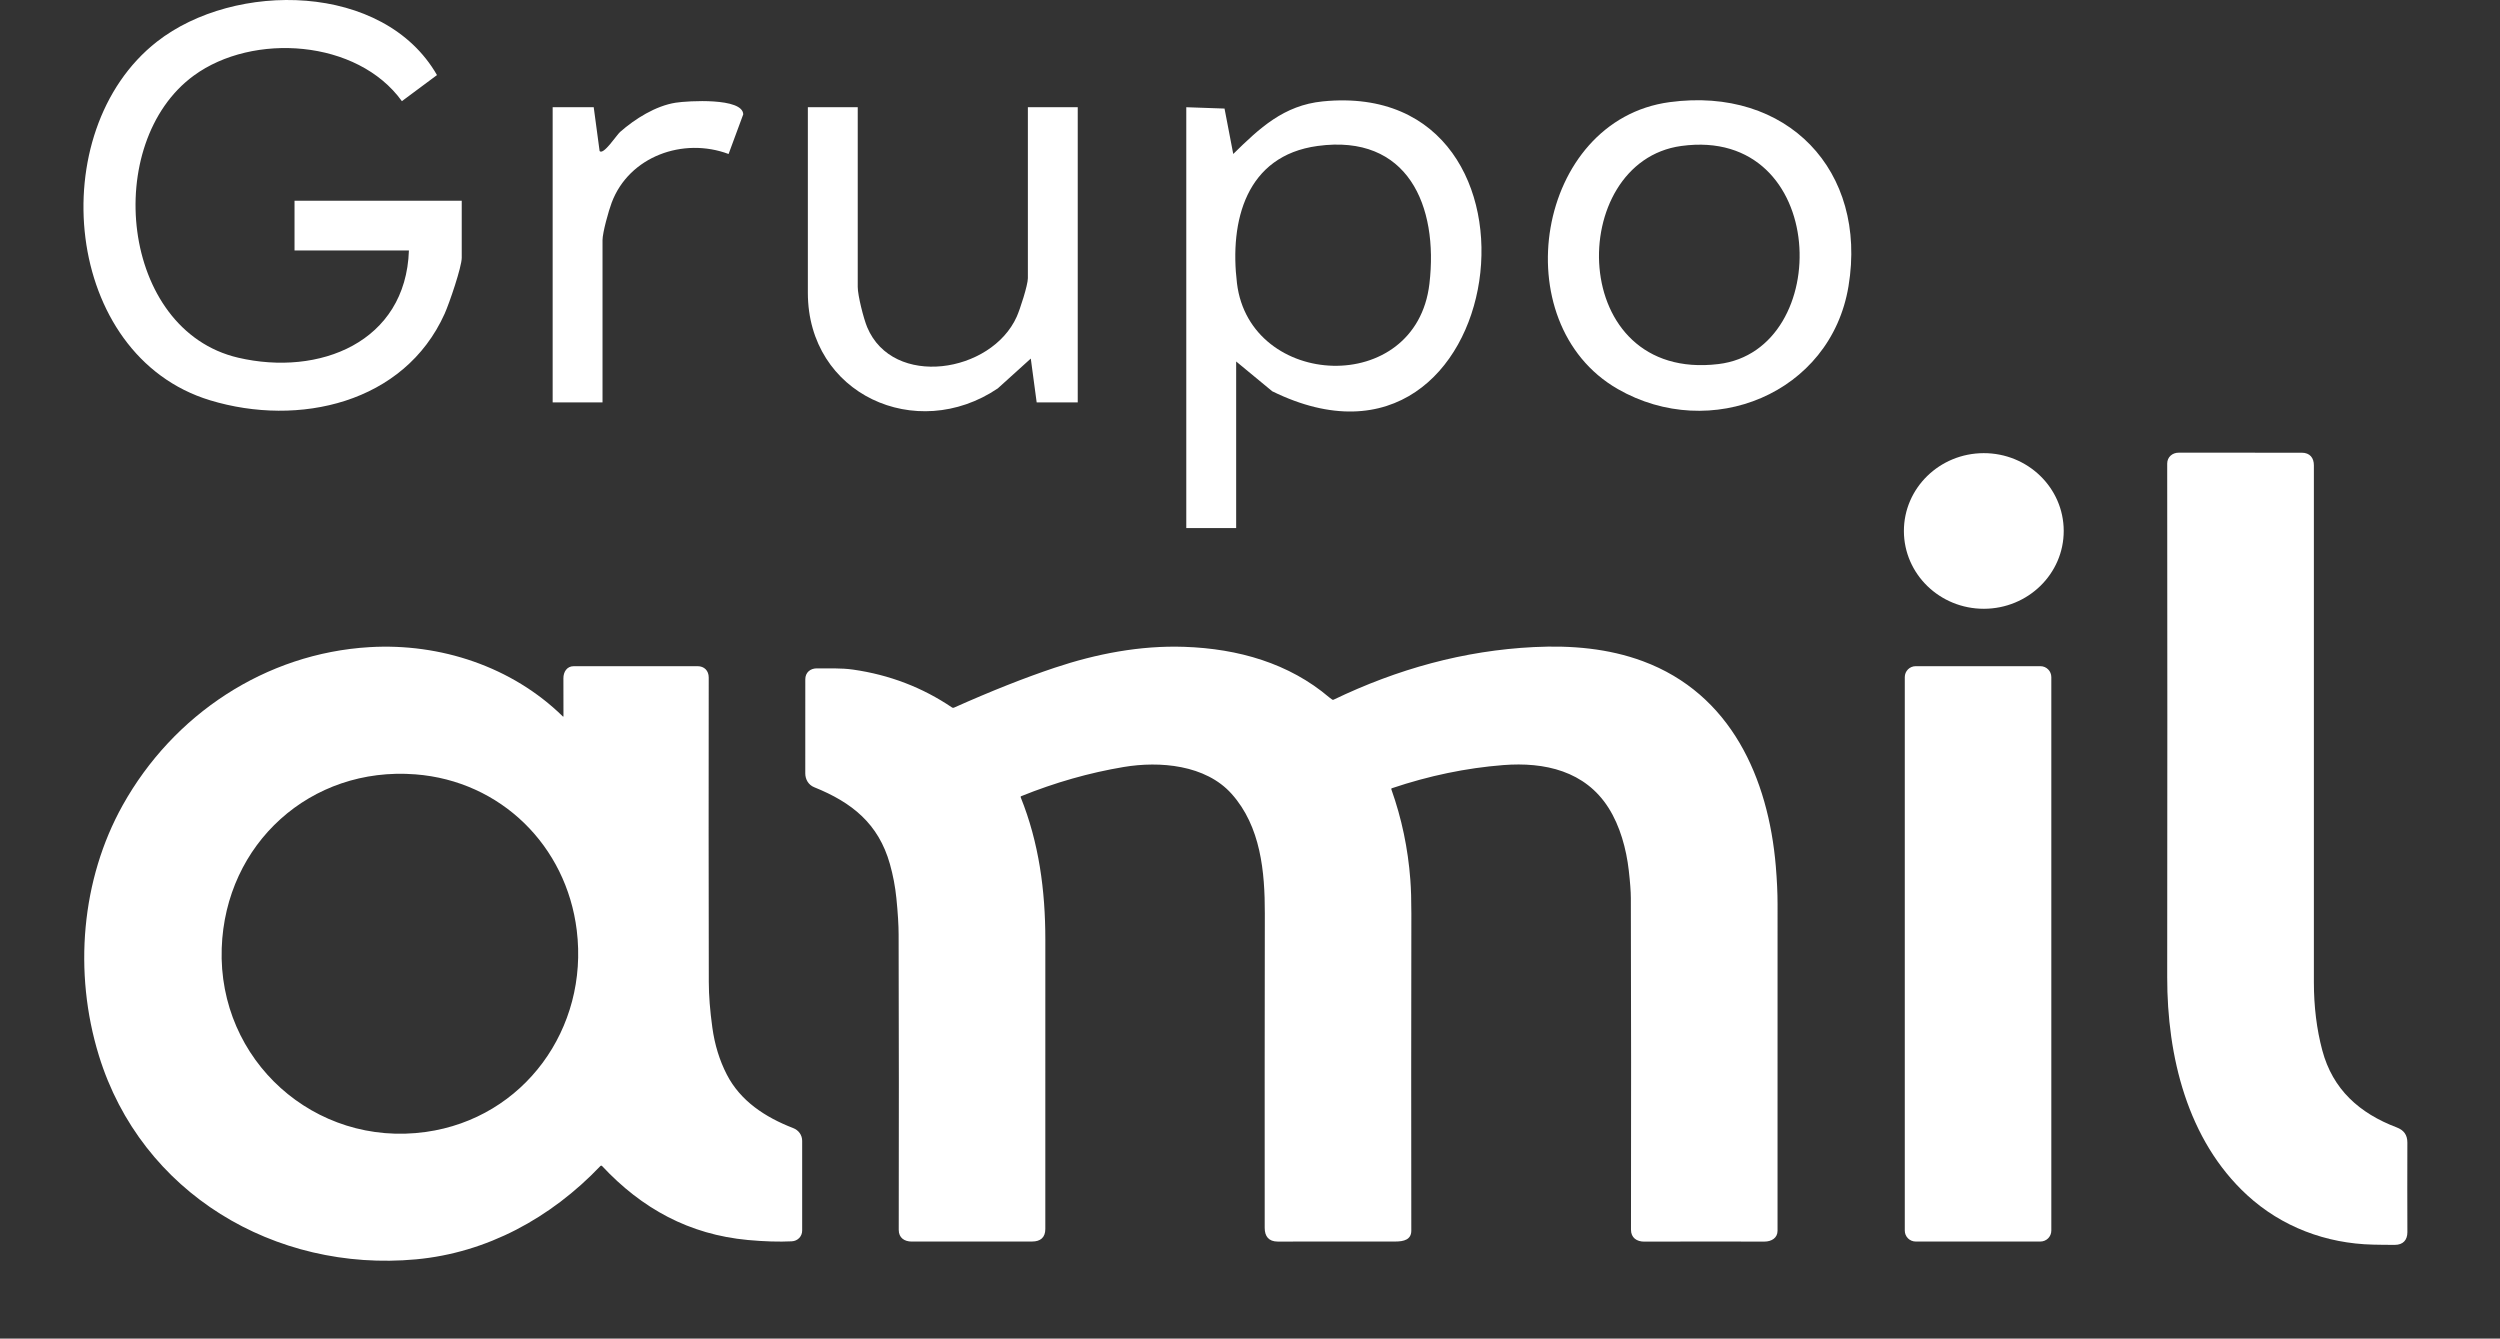
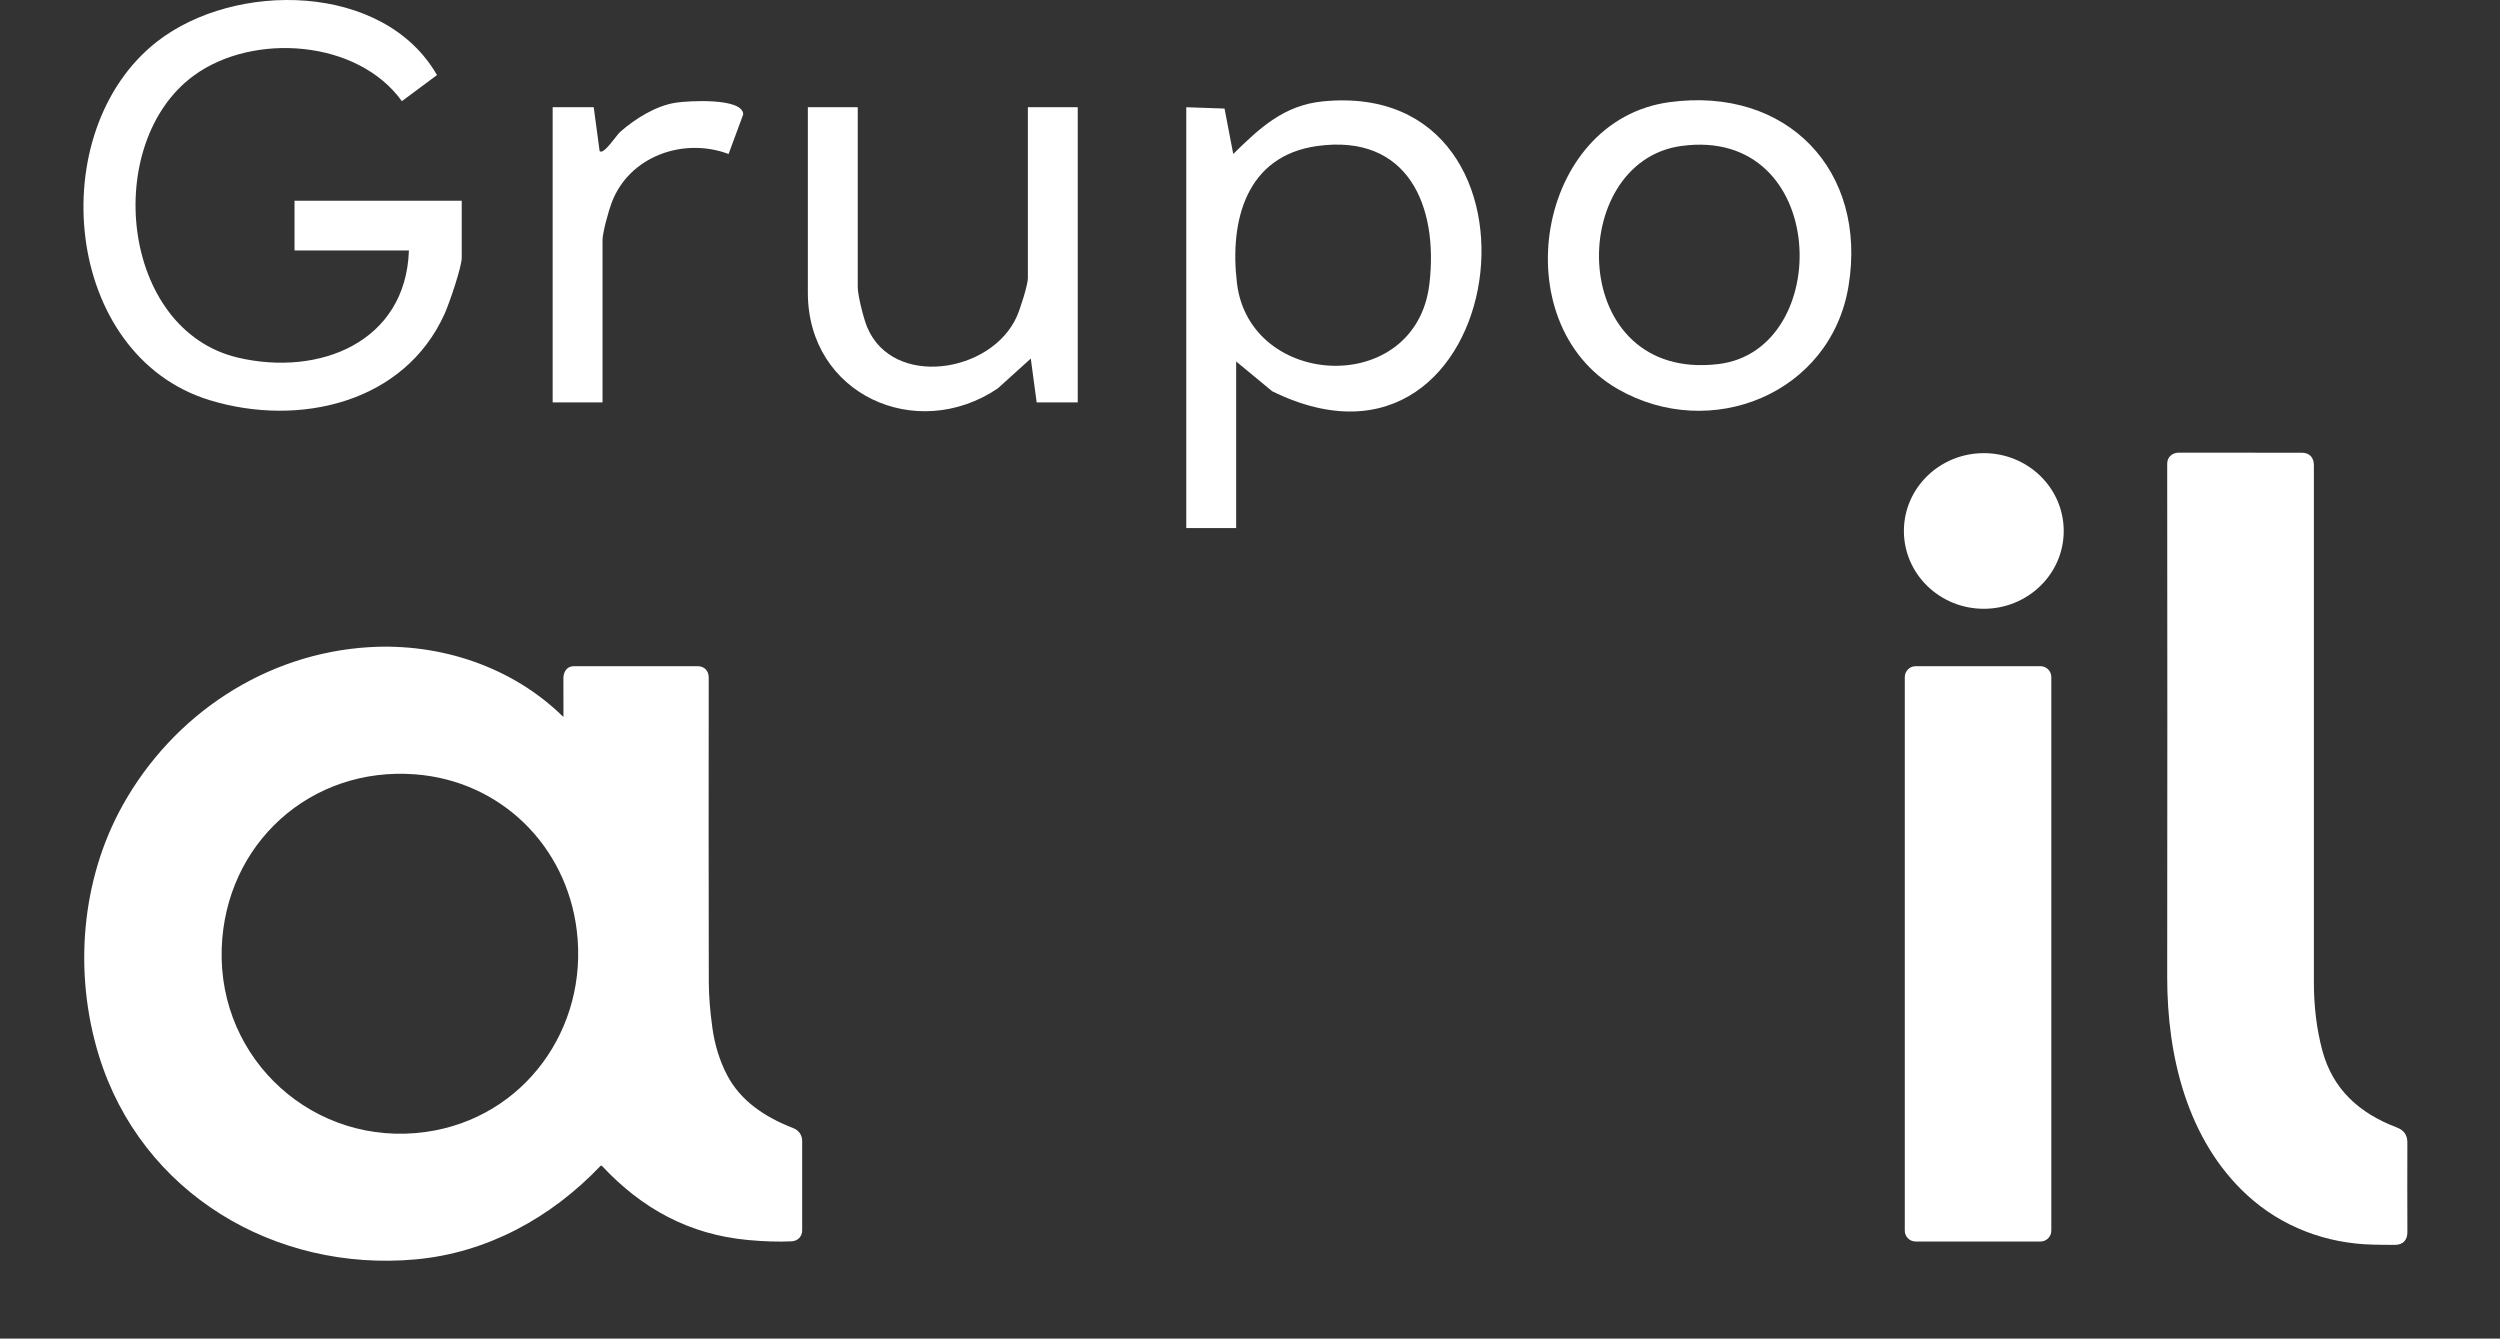
<svg xmlns="http://www.w3.org/2000/svg" width="127" height="68" viewBox="0 0 127 68" fill="none">
  <rect x="0" y="0" width="127" height="68" fill="#333333" stroke="none" />
  <path d="M120.55 63.227C118.166 63.173 115.906 62.324 114.155 60.713C111.105 57.907 110.09 53.634 110.094 49.637C110.103 40.978 110.103 32.283 110.094 23.55C110.094 23.218 110.355 22.995 110.679 22.996C112.77 22.996 114.854 22.997 116.93 22.998C117.345 22.999 117.546 23.263 117.545 23.64C117.54 32.375 117.54 41.127 117.545 49.897C117.545 51.133 117.687 52.285 117.971 53.353C118.503 55.352 119.867 56.556 121.749 57.271C122.111 57.408 122.296 57.65 122.294 58.045C122.289 59.633 122.289 61.151 122.295 62.596C122.296 62.999 122.07 63.238 121.663 63.239C121.287 63.24 120.916 63.236 120.55 63.227Z" fill="white" />
  <path d="M28.624 36.387C28.628 35.765 28.627 35.121 28.621 34.457C28.619 34.139 28.795 33.843 29.143 33.843C31.237 33.843 33.334 33.843 35.433 33.842C35.777 33.842 36.003 34.069 36.003 34.418C35.996 39.807 35.997 44.964 36.007 49.887C36.008 50.571 36.068 51.342 36.187 52.201C36.307 53.073 36.552 53.869 36.923 54.589C37.61 55.924 38.859 56.751 40.292 57.306C40.565 57.411 40.75 57.654 40.75 57.955C40.749 59.514 40.749 61.033 40.75 62.512C40.751 62.808 40.525 63.045 40.221 63.059C39.57 63.091 38.827 63.069 37.992 62.992C35.013 62.715 32.608 61.399 30.586 59.235C30.58 59.229 30.574 59.224 30.566 59.221C30.559 59.218 30.551 59.216 30.543 59.216C30.535 59.216 30.527 59.217 30.52 59.22C30.512 59.224 30.506 59.228 30.5 59.234C27.981 61.878 24.729 63.643 21.132 63.975C13.971 64.638 7.177 60.62 5.023 53.621C3.721 49.391 4.13 44.676 6.232 40.907C8.805 36.294 13.486 33.189 18.773 32.875C22.366 32.662 26.015 33.866 28.595 36.398C28.597 36.401 28.6 36.402 28.603 36.403C28.607 36.404 28.61 36.403 28.613 36.402C28.616 36.401 28.619 36.398 28.621 36.396C28.623 36.393 28.624 36.39 28.624 36.387ZM29.299 47.258C28.769 42.955 25.435 39.673 21.102 39.337C15.784 38.925 11.443 42.848 11.263 48.174C11.072 53.863 15.983 58.293 21.63 57.503C26.622 56.805 29.914 52.244 29.299 47.258Z" fill="white" />
-   <path d="M70.682 40.102C71.205 41.572 71.526 43.102 71.645 44.69C71.681 45.166 71.698 45.743 71.697 46.422C71.688 51.775 71.686 57.141 71.694 62.519C71.695 62.977 71.307 63.069 70.894 63.069C68.722 63.072 66.727 63.073 64.909 63.072C64.448 63.072 64.248 62.801 64.247 62.381C64.243 57.112 64.245 51.788 64.253 46.411C64.257 44.288 64.048 41.986 62.568 40.33C61.244 38.847 58.914 38.657 57.085 38.963C55.336 39.256 53.601 39.75 51.879 40.445C51.85 40.456 51.842 40.477 51.853 40.506C52.778 42.804 53.102 45.229 53.103 47.715C53.105 52.526 53.104 57.433 53.102 62.435C53.102 62.867 52.852 63.069 52.433 63.069C50.446 63.071 48.405 63.071 46.312 63.071C45.95 63.071 45.655 62.884 45.656 62.478C45.666 57.523 45.664 52.52 45.65 47.47C45.649 46.986 45.611 46.372 45.536 45.627C45.477 45.038 45.367 44.459 45.206 43.889C44.628 41.841 43.278 40.763 41.361 39.991C41.07 39.874 40.908 39.595 40.908 39.288C40.91 37.556 40.911 35.964 40.909 34.509C40.908 34.163 41.165 33.948 41.506 33.953C42.127 33.963 42.72 33.928 43.337 34.016C45.183 34.28 46.859 34.922 48.365 35.941C48.395 35.962 48.427 35.964 48.461 35.949C50.346 35.107 52.055 34.43 53.587 33.918C55.695 33.215 57.913 32.782 60.167 32.859C62.899 32.952 65.489 33.693 67.527 35.429C67.576 35.47 67.626 35.507 67.678 35.54C67.7 35.554 67.723 35.555 67.747 35.544C70.989 33.985 74.367 33.047 77.926 32.871C79.842 32.777 81.716 32.942 83.459 33.589C87.931 35.249 89.832 39.524 90.211 44.004C90.27 44.711 90.3 45.352 90.3 45.927C90.302 51.555 90.302 57.088 90.299 62.525C90.299 62.882 90.001 63.074 89.629 63.073C87.565 63.068 85.533 63.068 83.533 63.075C83.147 63.076 82.853 62.88 82.854 62.466C82.864 56.744 82.862 51.129 82.847 45.622C82.846 45.282 82.81 44.811 82.741 44.211C82.617 43.129 82.3 41.961 81.713 41.039C80.529 39.172 78.482 38.7 76.358 38.867C74.477 39.015 72.595 39.407 70.711 40.041C70.68 40.051 70.671 40.072 70.682 40.102Z" fill="white" />
  <path d="M103.653 33.842H97.318C97.011 33.842 96.763 34.09 96.763 34.396V62.516C96.763 62.822 97.011 63.07 97.318 63.07H103.653C103.959 63.07 104.207 62.822 104.207 62.516V34.396C104.207 34.09 103.959 33.842 103.653 33.842Z" fill="white" />
  <path d="M100.784 30.926C103.026 30.922 104.841 29.149 104.837 26.966C104.833 24.783 103.013 23.016 100.771 23.02C98.529 23.024 96.714 24.797 96.718 26.98C96.722 29.163 98.542 30.93 100.784 30.926Z" fill="white" />
  <path d="M20.773 12.722H14.962V10.198H23.456V13.093C23.456 13.569 22.822 15.415 22.587 15.939C20.538 20.492 15.169 21.7 10.673 20.335C3.199 18.066 2.157 6.67 7.97 2.119C11.922 -0.975 19.496 -0.901 22.199 3.814L20.416 5.139C18.16 2.005 12.853 1.641 9.846 3.839C5.182 7.25 6.099 16.77 12.099 18.171C16.212 19.131 20.617 17.393 20.773 12.722Z" fill="white" />
  <path d="M60.263 5.447L62.206 5.515L62.649 7.822C63.984 6.511 65.212 5.349 67.194 5.151C79.697 3.905 76.75 25.833 64.63 19.877L62.797 18.363V26.826H60.263V5.447ZM66.933 7.415C63.294 7.911 62.455 11.222 62.838 14.388C63.488 19.768 71.94 20.182 72.615 14.413C73.079 10.452 71.519 6.79 66.933 7.415Z" fill="white" />
  <path d="M84.815 5.189C90.781 4.384 94.876 8.659 93.904 14.54C93 20.008 86.893 22.471 82.181 19.762C76.356 16.413 78.028 6.104 84.815 5.189ZM85.411 7.415C79.524 8.22 79.586 19.419 87.294 18.495C93.205 17.787 92.931 6.387 85.411 7.415Z" fill="white" />
  <path d="M43.573 5.447V14.577C43.573 15.007 43.869 16.182 44.053 16.622C45.358 19.737 50.36 18.961 51.649 16.09C51.819 15.712 52.216 14.481 52.216 14.132V5.447H54.749V20.442H52.663L52.364 18.215L50.685 19.733C46.548 22.521 41.039 20.031 41.039 14.874V5.447H43.573H43.573Z" fill="white" />
  <path d="M30.161 5.447L30.46 7.673C30.655 7.896 31.323 6.86 31.499 6.705C32.256 6.037 33.31 5.375 34.326 5.217C34.93 5.122 37.734 4.949 37.757 5.808L37.012 7.823C34.707 6.957 31.959 7.945 31.075 10.291C30.918 10.705 30.608 11.818 30.608 12.201V20.442H28.075V5.447H30.161H30.161Z" fill="white" />
</svg>